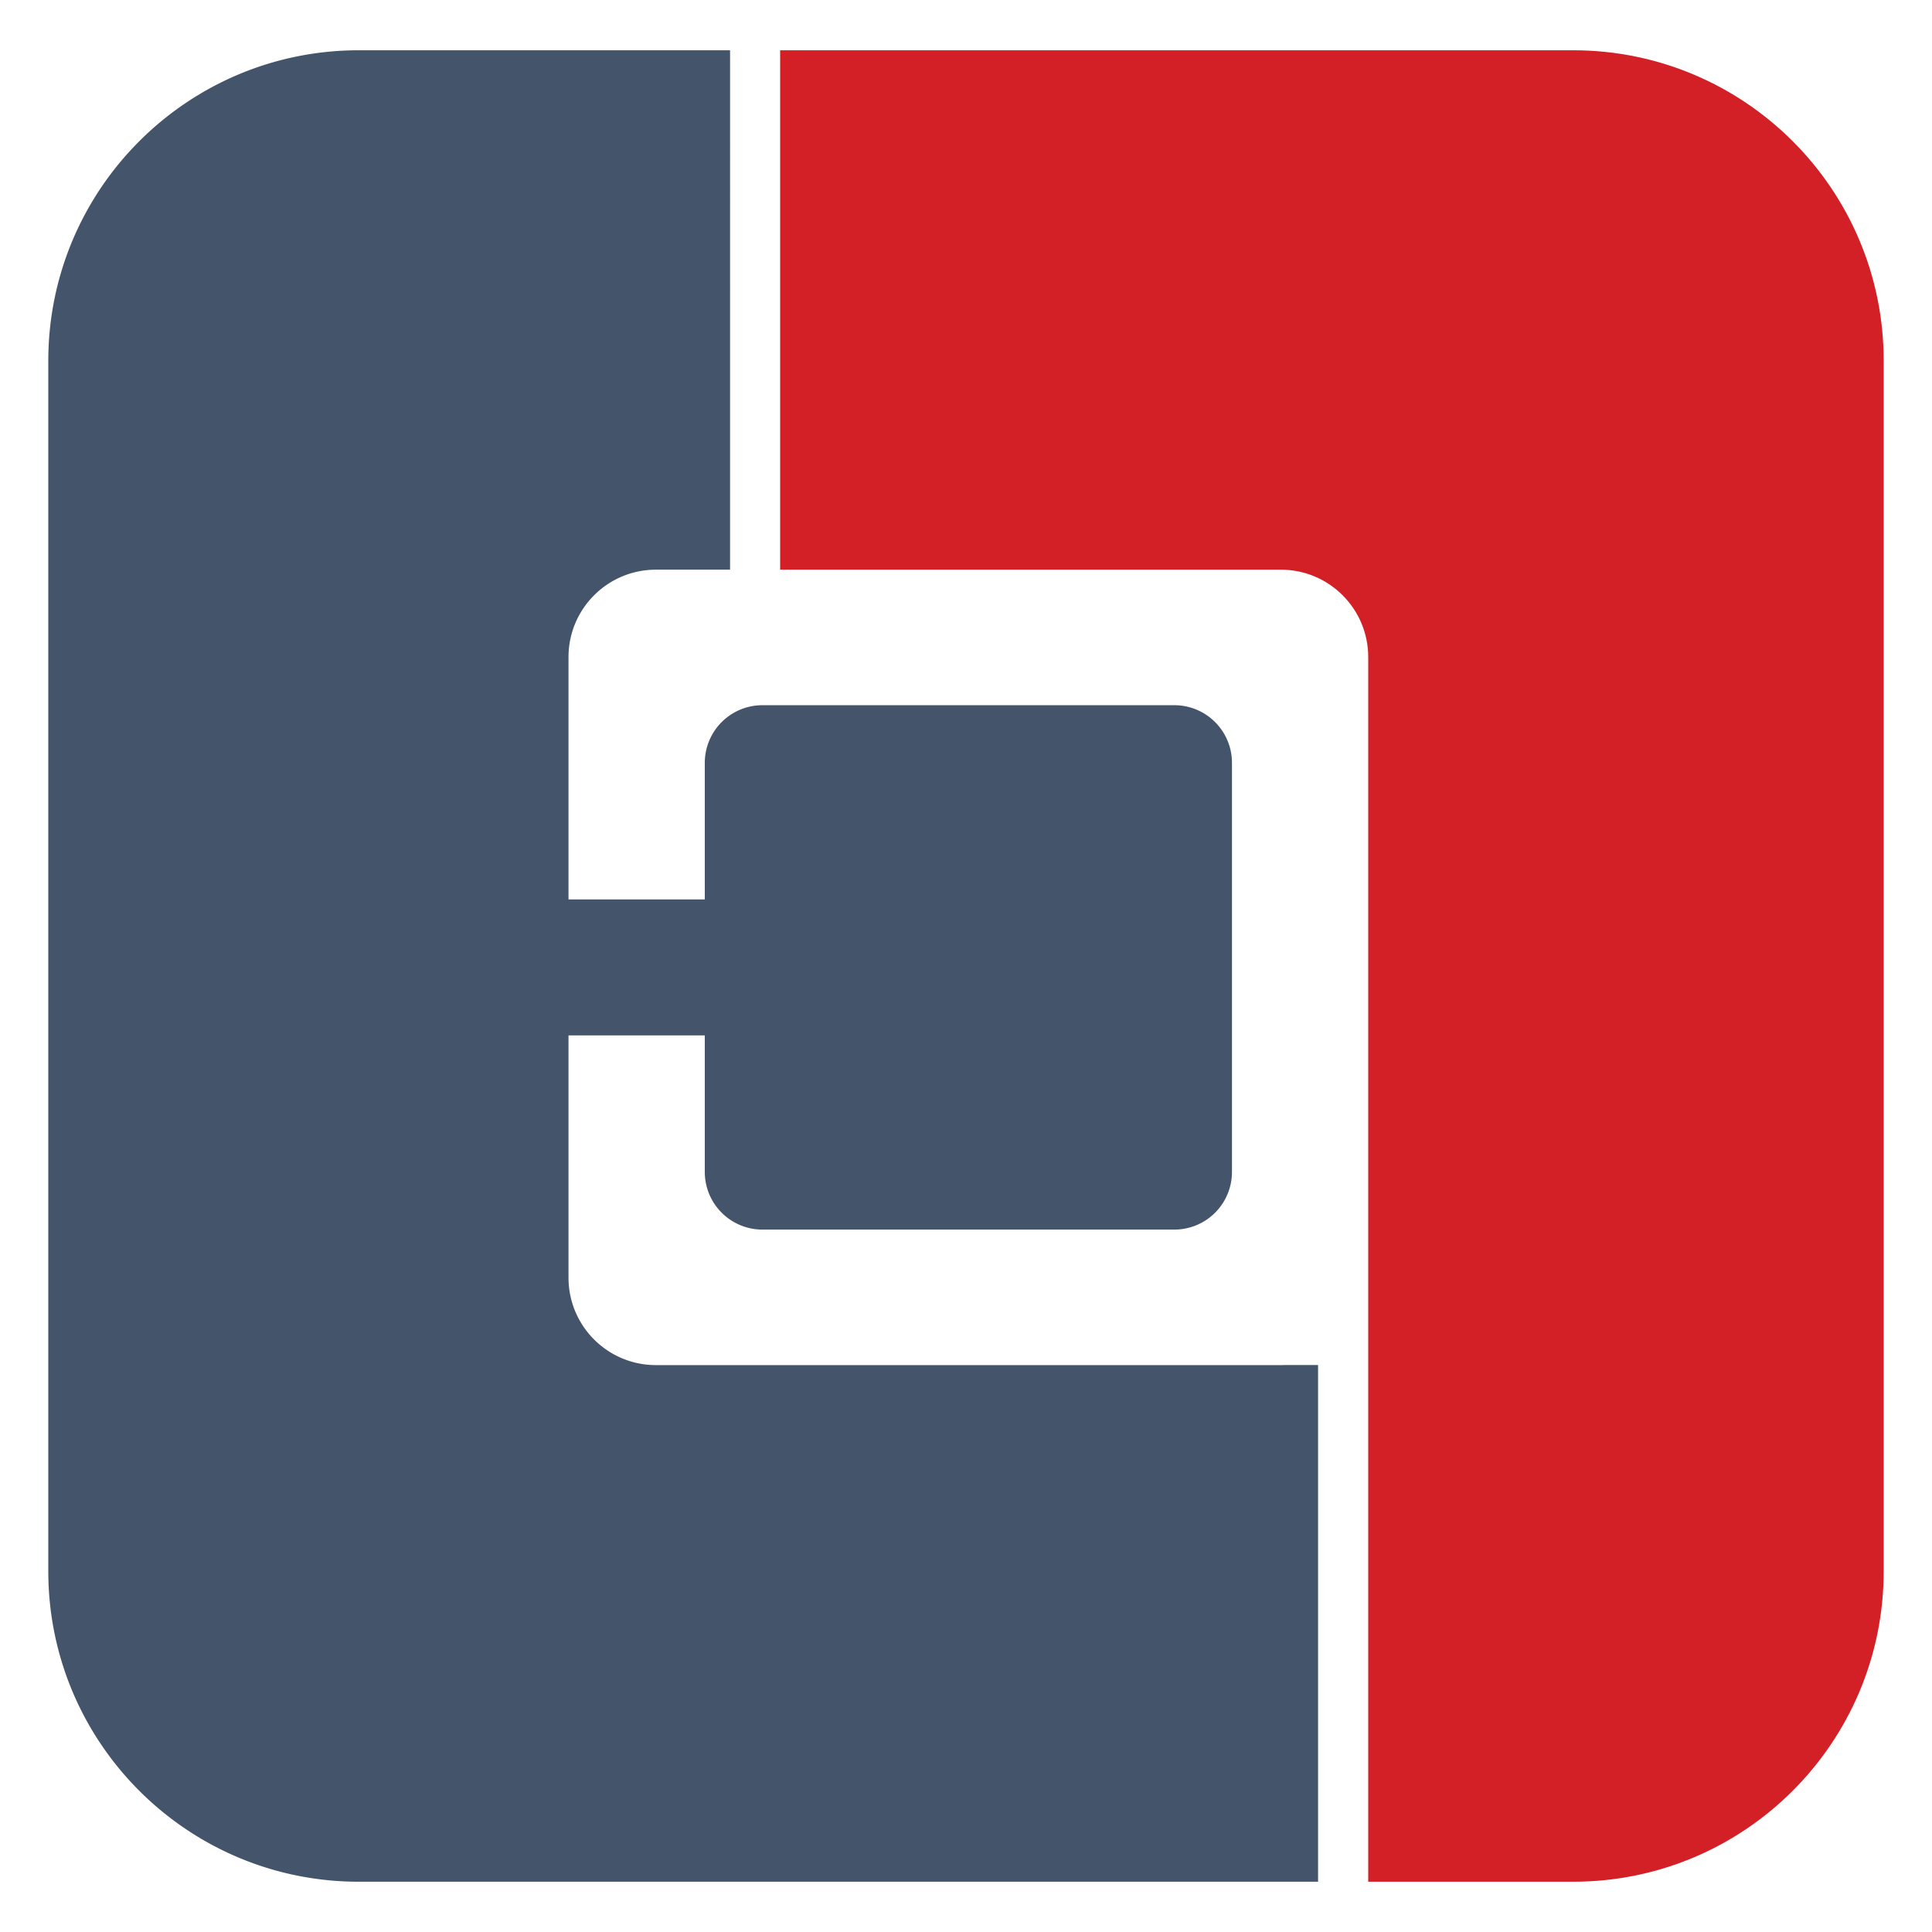
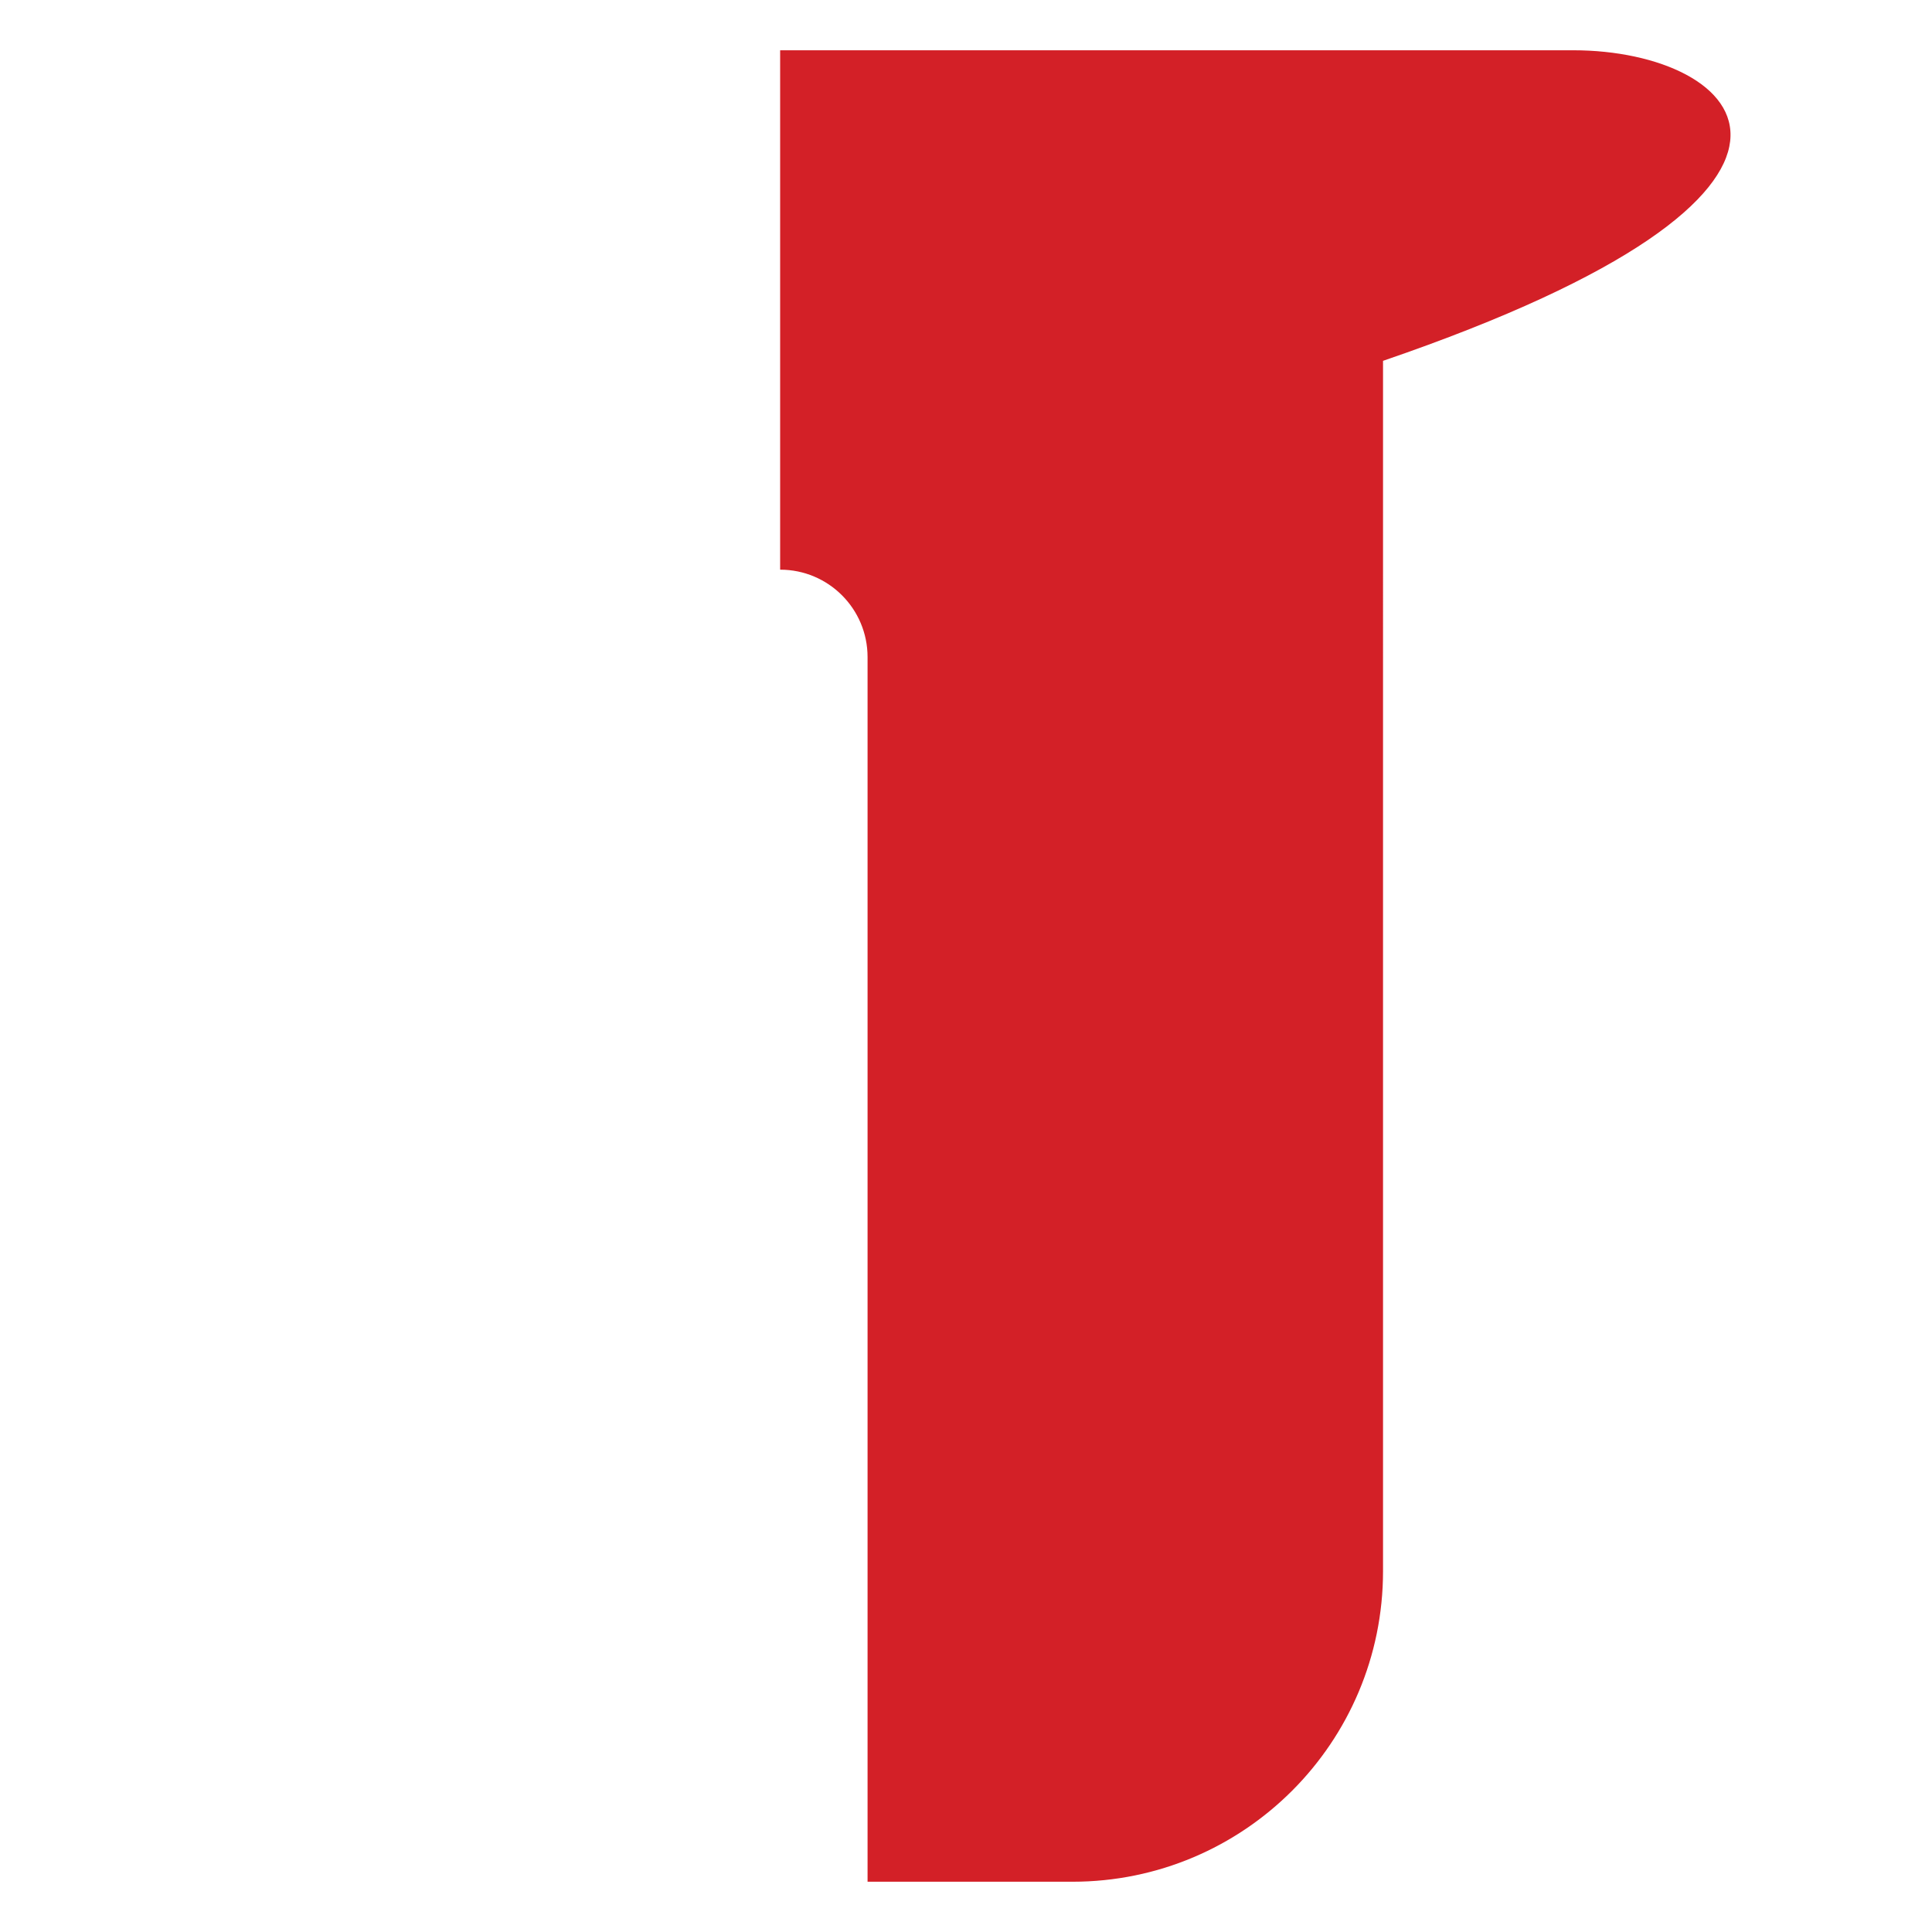
<svg xmlns="http://www.w3.org/2000/svg" id="Layer_1" data-name="Layer 1" viewBox="0 0 5000 5000">
  <defs>
    <style>.cls-1{fill:#44546a;}.cls-2{fill:#d32027;}</style>
  </defs>
  <title>exemptax-new</title>
-   <path class="cls-1" d="M3326,3532.61c-3.75.18-7.52.28-11.31.28H1697.55c-125,0-226.26-101.3-226.26-226.25v-627H1824V3033a149.16,149.16,0,0,0,149.15,149.16H3039.18A149.16,149.16,0,0,0,3188.33,3033V1974.22a149.15,149.15,0,0,0-149.15-149.15H1973.1A149.15,149.15,0,0,0,1824,1974.22v353.5H1471.29V1700.56c0-125,101.3-226.26,226.26-226.26h191.87V130.09H928.76C484.86,130.09,125,490,125,933.85v3132.3c0,443.9,359.86,803.76,803.76,803.76H3411.15V3532.61Z" />
-   <path class="cls-2" d="M4071.24,130.09H2019V1474.3h1295.7c125,0,226.25,101.3,226.25,226.26V4869.91h530.26c443.9,0,803.76-359.86,803.76-803.76V933.85C4875,490,4515.15,130.09,4071.24,130.09Z" />
+   <path class="cls-2" d="M4071.24,130.09H2019V1474.3c125,0,226.25,101.3,226.25,226.26V4869.91h530.26c443.9,0,803.76-359.86,803.76-803.76V933.85C4875,490,4515.15,130.09,4071.24,130.09Z" />
</svg>